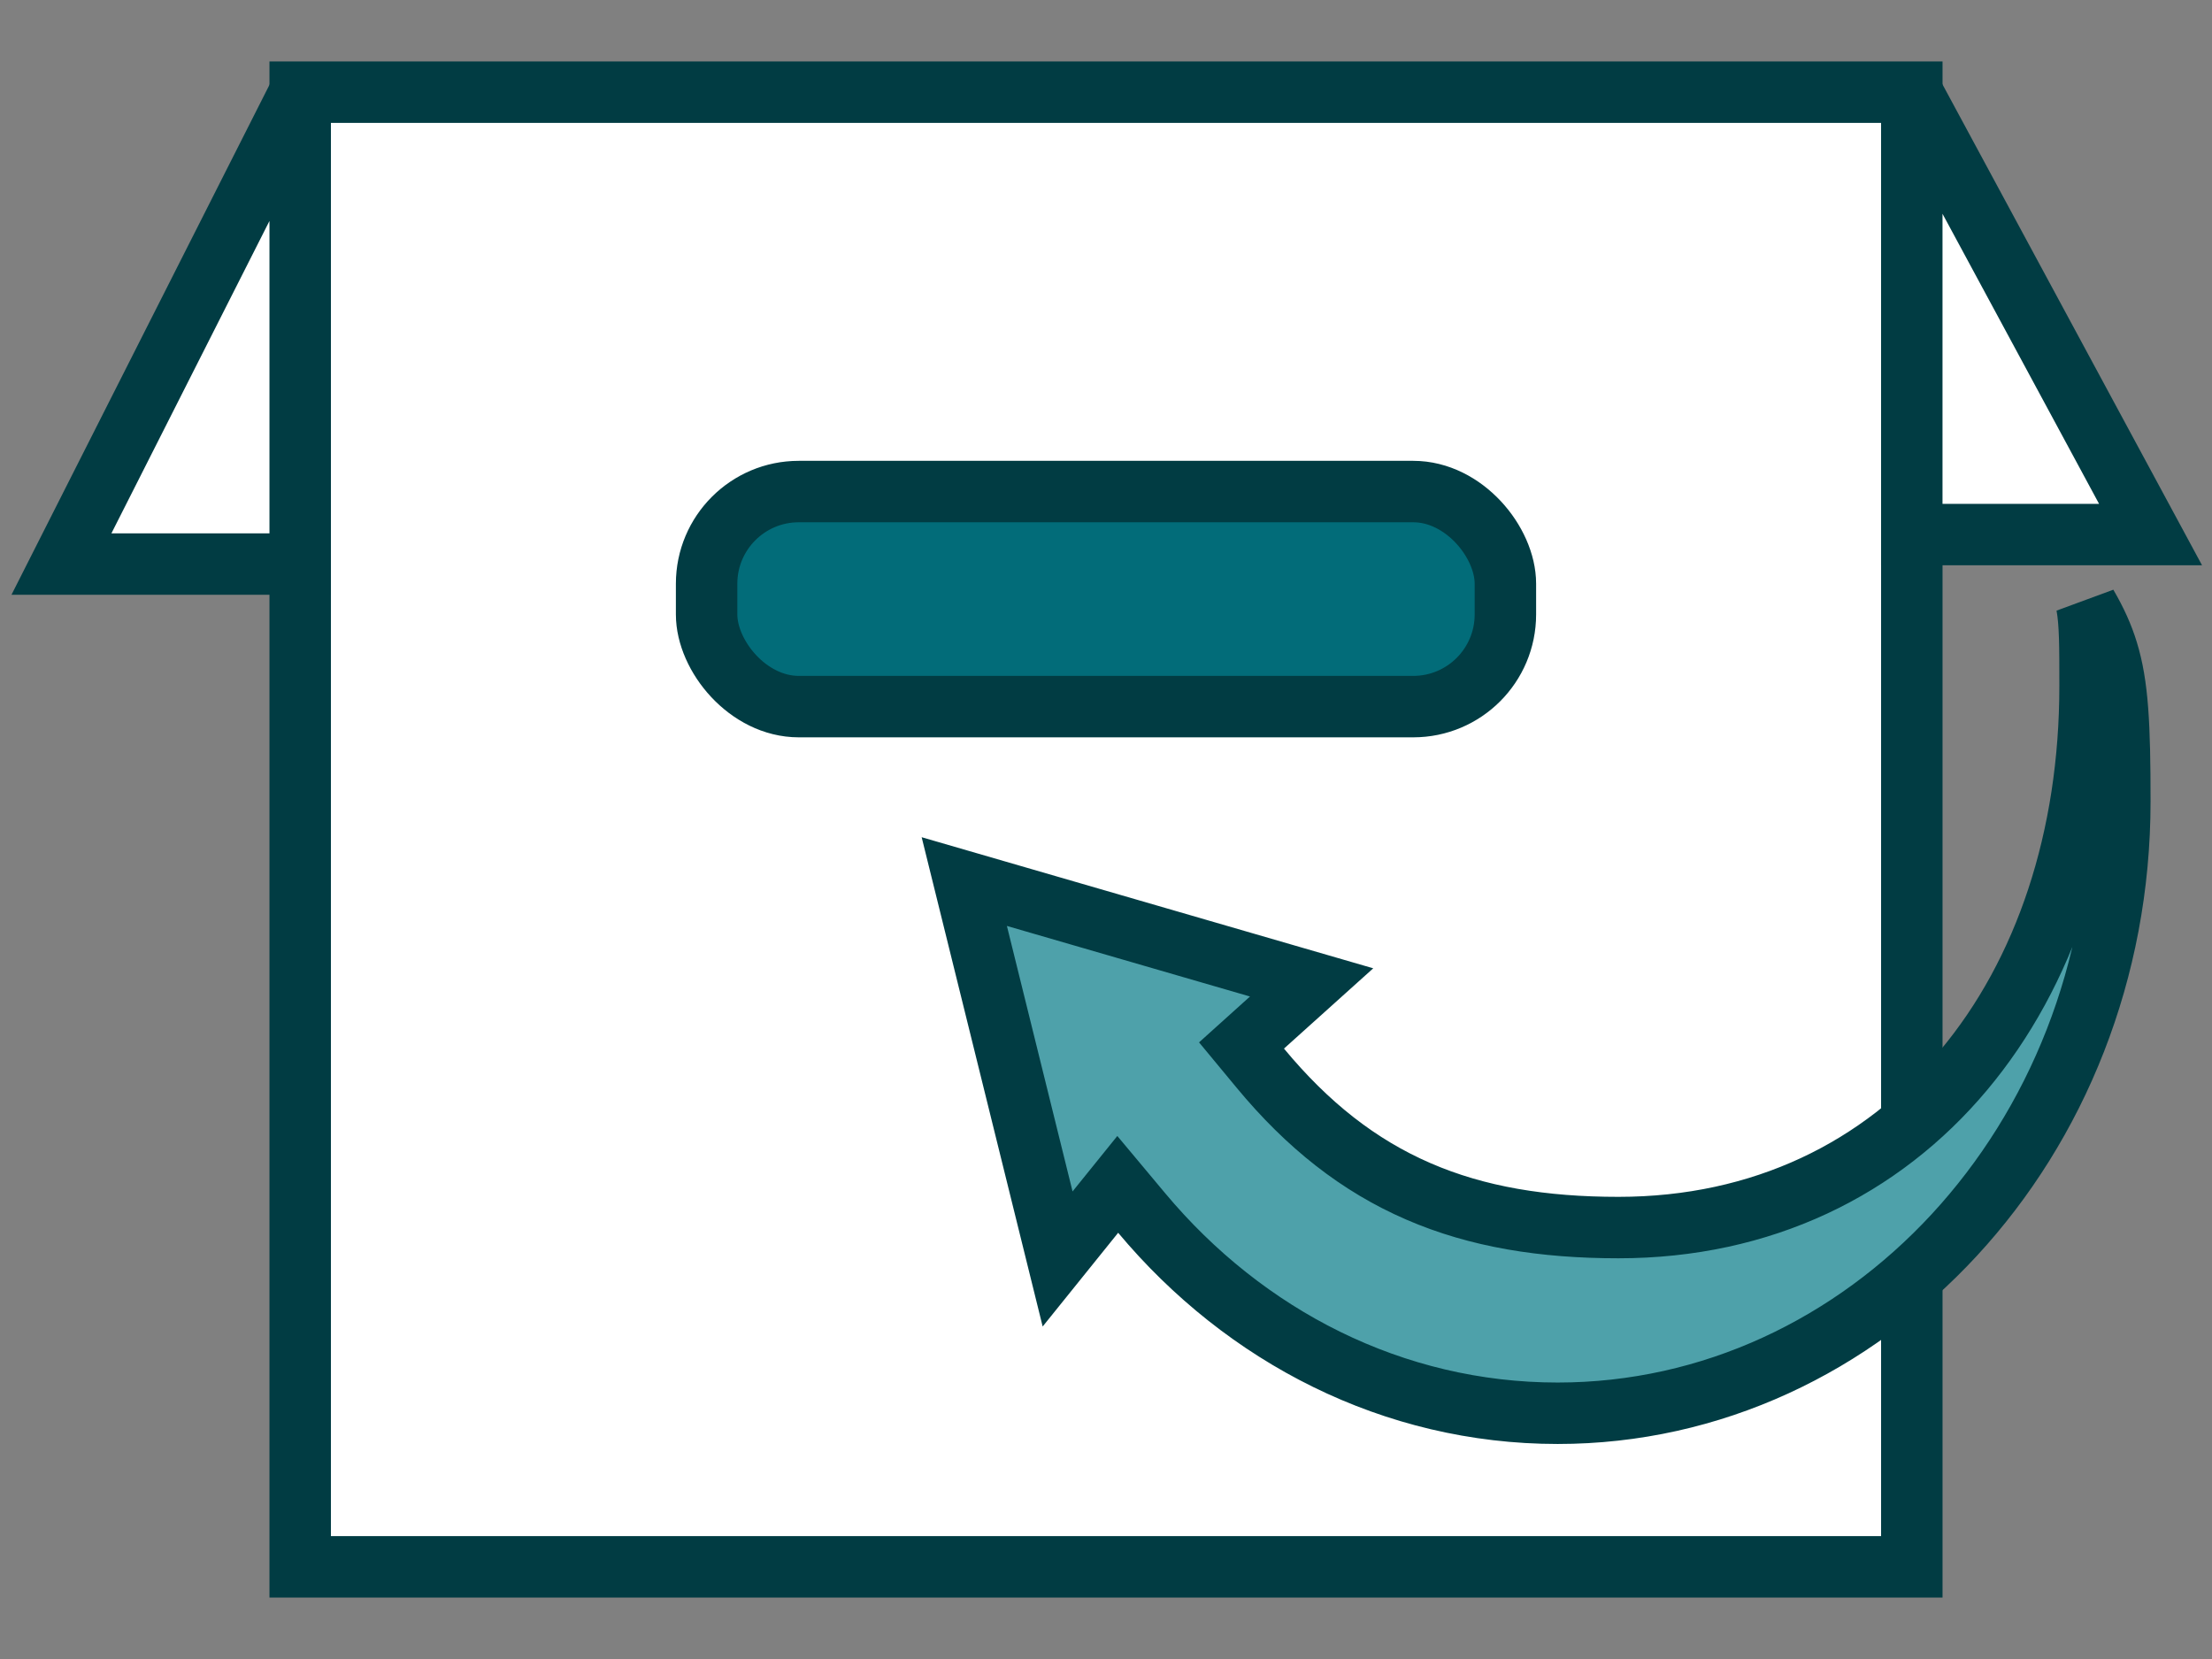
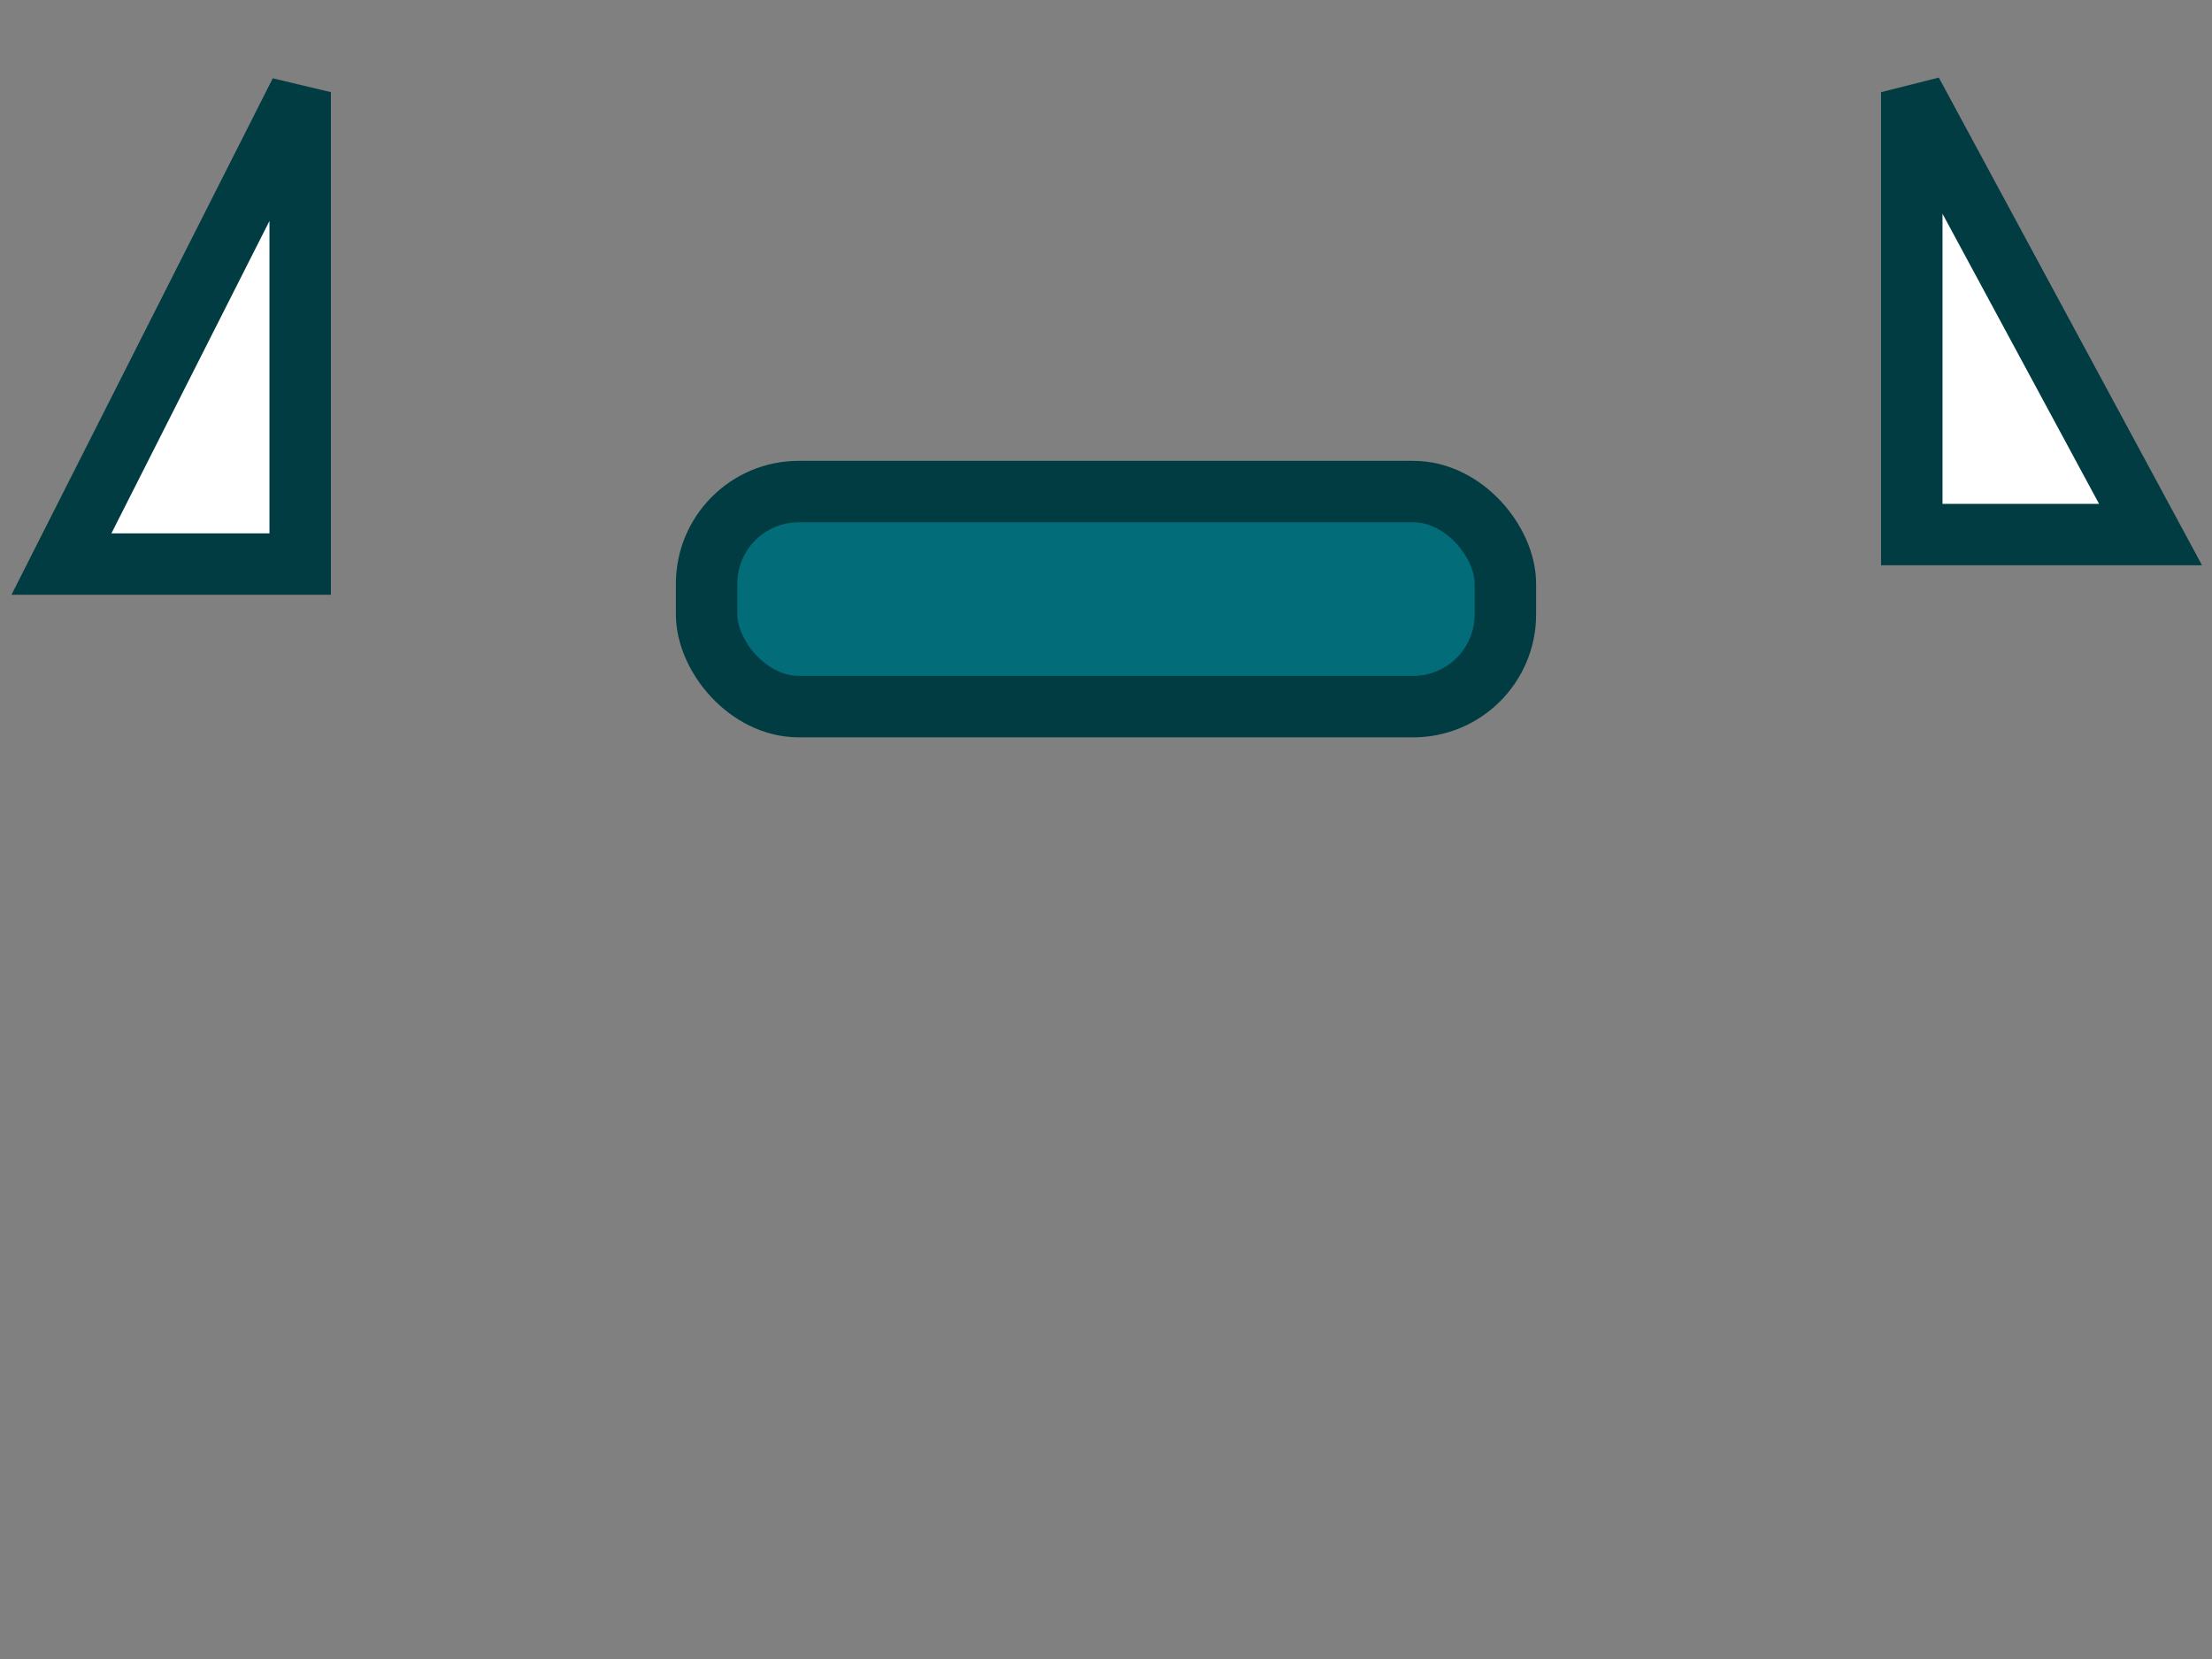
<svg xmlns="http://www.w3.org/2000/svg" width="72" height="54" viewBox="0 0 72 54" fill="none">
  <rect x="0" y="0" width="72" height="54" fill="#808080" stroke="none" />
-   <path d="M62.229 51H9.771V3H62.229V51Z" fill="white" stroke="#013C43" stroke-width="2" />
  <rect x="23" y="16" width="26" height="7" rx="3" fill="#026C79" stroke="#013C43" stroke-width="2" />
  <path d="M70 17.4L62.228 3V17.4H70Z" fill="white" stroke="#013C43" stroke-width="2" />
  <path d="M2 18.36L9.771 3V18.36H2Z" fill="white" stroke="#013C43" stroke-width="2" />
-   <path d="M37.163 39.485C37.138 39.455 37.112 39.424 37.086 39.393L37.086 39.393L36.382 38.551L35.617 39.499L34.425 40.979L31.387 28.695L42.693 31.977L41.124 33.388L40.411 34.03L41.023 34.769C42.56 36.625 44.227 37.938 46.166 38.778C48.097 39.616 50.237 39.957 52.68 39.957C57.359 39.957 61.228 38.041 63.91 34.843C66.579 31.66 68.031 27.263 68.031 22.335V22.311C68.031 21.018 68.031 20.286 67.924 19.697C68.235 20.232 68.446 20.702 68.597 21.196C68.936 22.299 69 23.589 69 26.089C69 37.163 60.733 46.001 50.701 46.001C45.352 46.001 40.523 43.502 37.163 39.485Z" fill="#4EA1AA" stroke="#013C43" stroke-width="2" />
</svg>